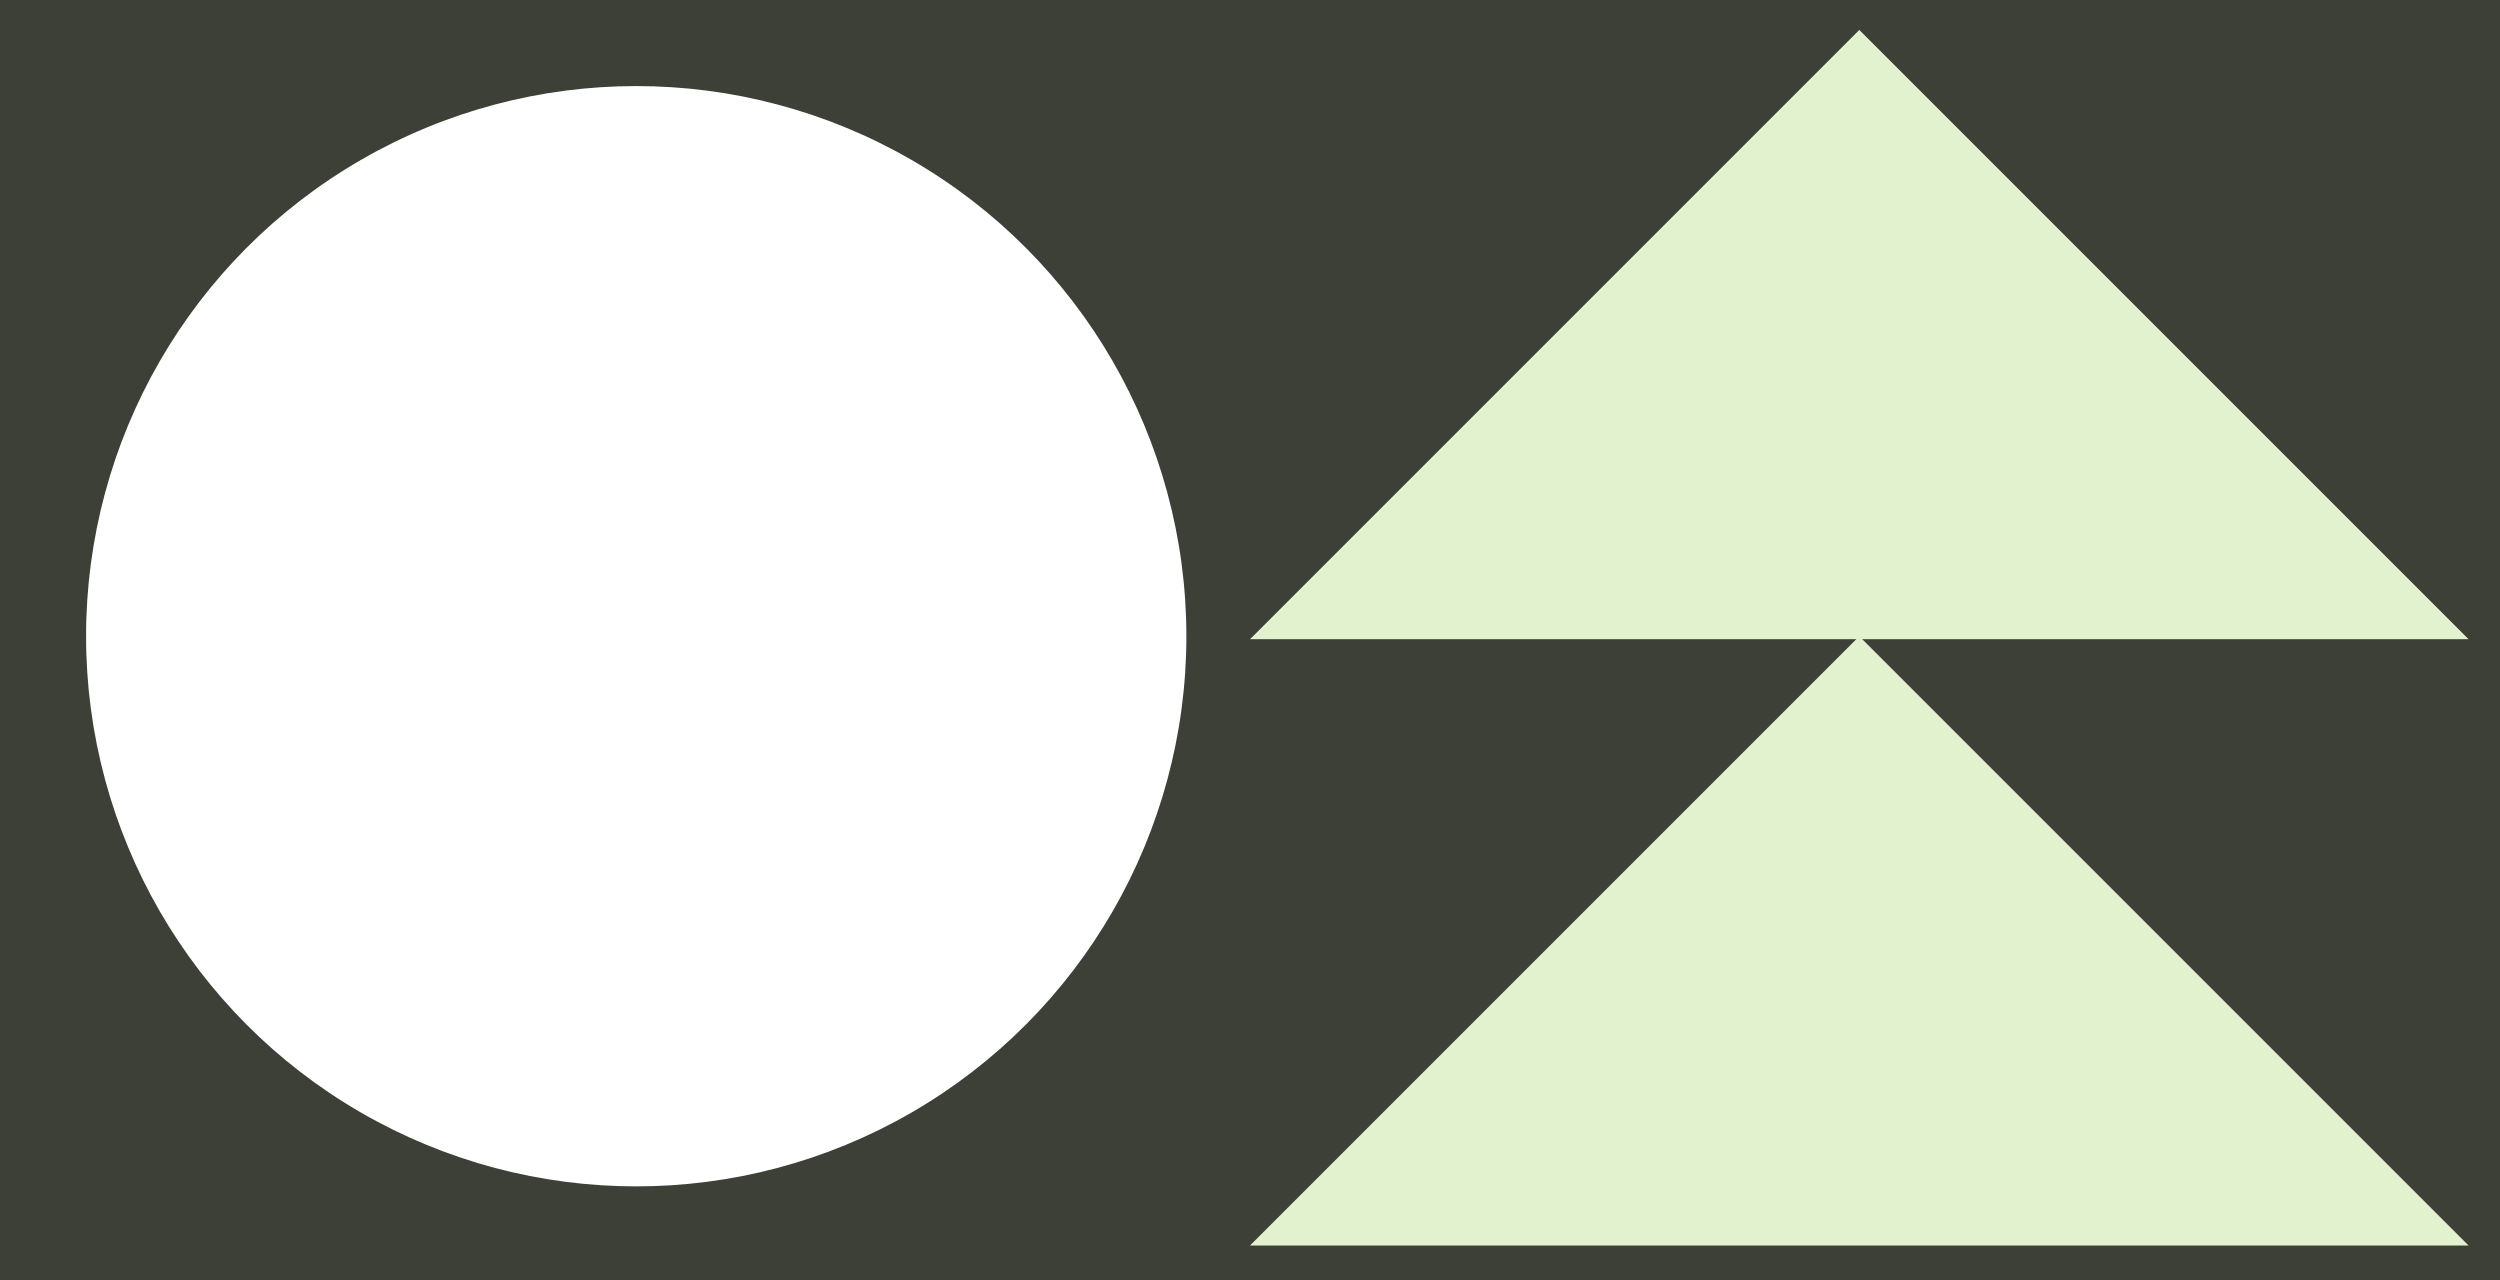
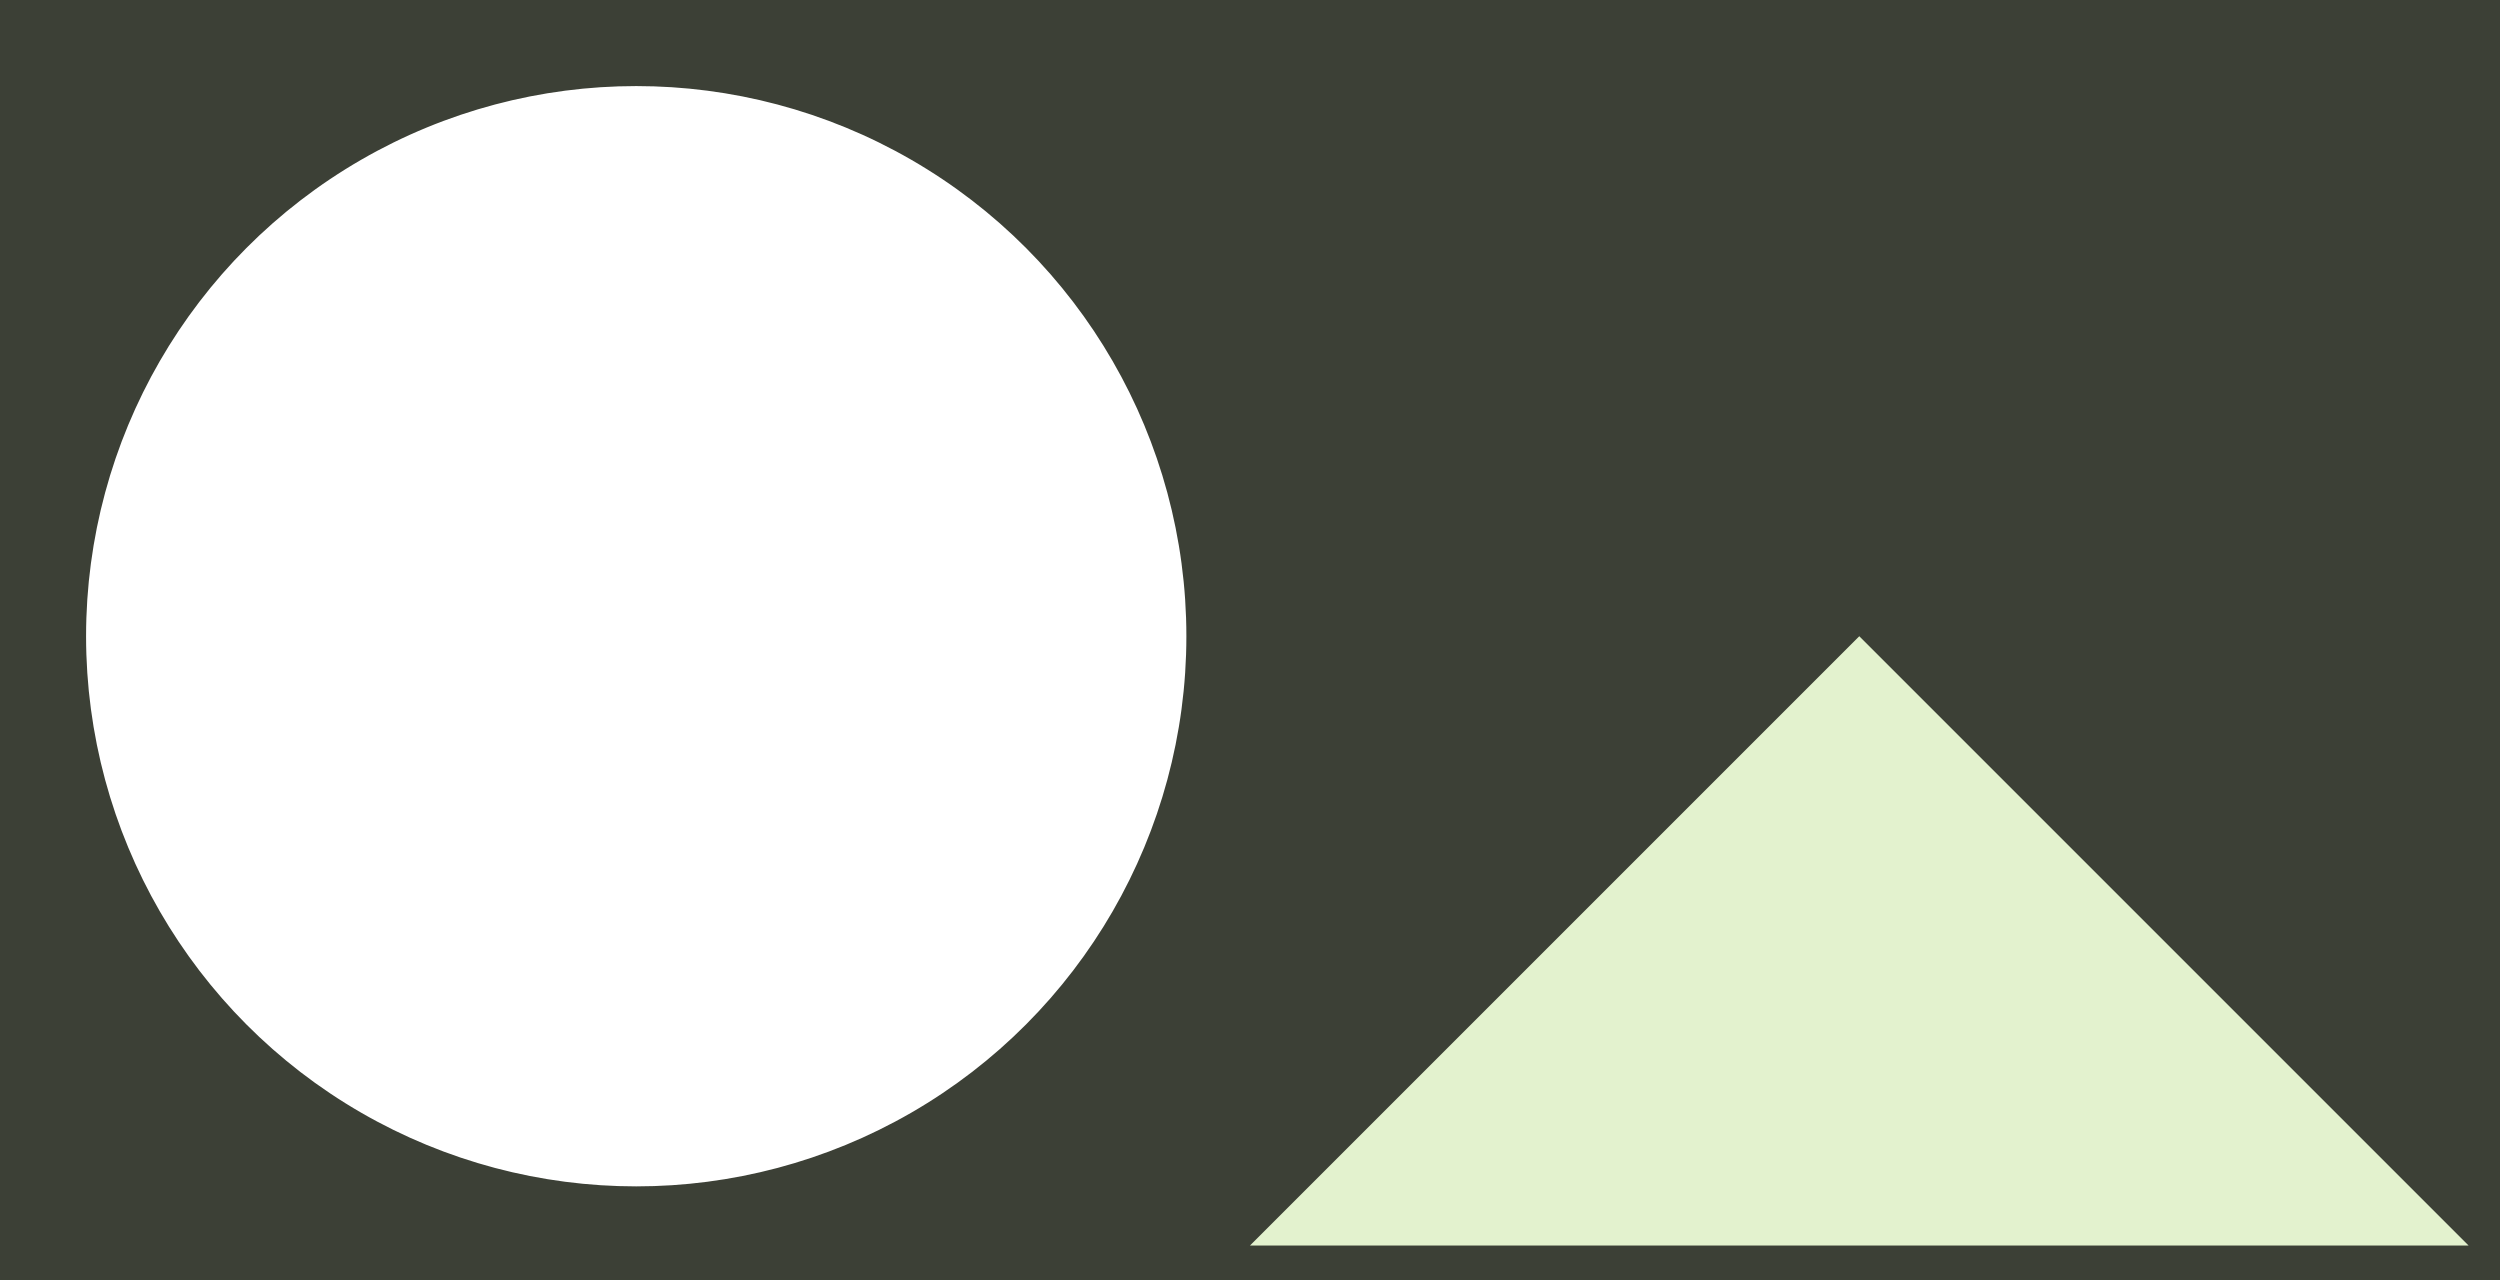
<svg xmlns="http://www.w3.org/2000/svg" width="668" height="342" viewBox="0 0 668 342" style="background-color: #3C4036;" version="1.1">
  <rect x="0" y="0" width="668" height="342" fill="#808080" stroke="none" />
  <rect width="668" height="342" y="0" x="0" stroke="#3C4036" fill="#3C4036" />
  <g transform="translate(8, 8)">
    <circle r="145" cx="162" cy="162" fill="#fff" stroke="#fff" stroke-width="4" />
  </g>
  <g transform="translate(334, 8)">
    <g transform="translate(0, 0) scale(2.96) rotate(180, 55, 27.5)">
-       <polygon points="0,0 55,55 110,0" fill="#E3F2CE" />
-     </g>
+       </g>
    <g transform="translate(0, 162) scale(2.96) rotate(180, 55, 27.5)">
      <polygon points="0,0 55,55 110,0" fill="#E3F2CE" />
    </g>
  </g>
</svg>